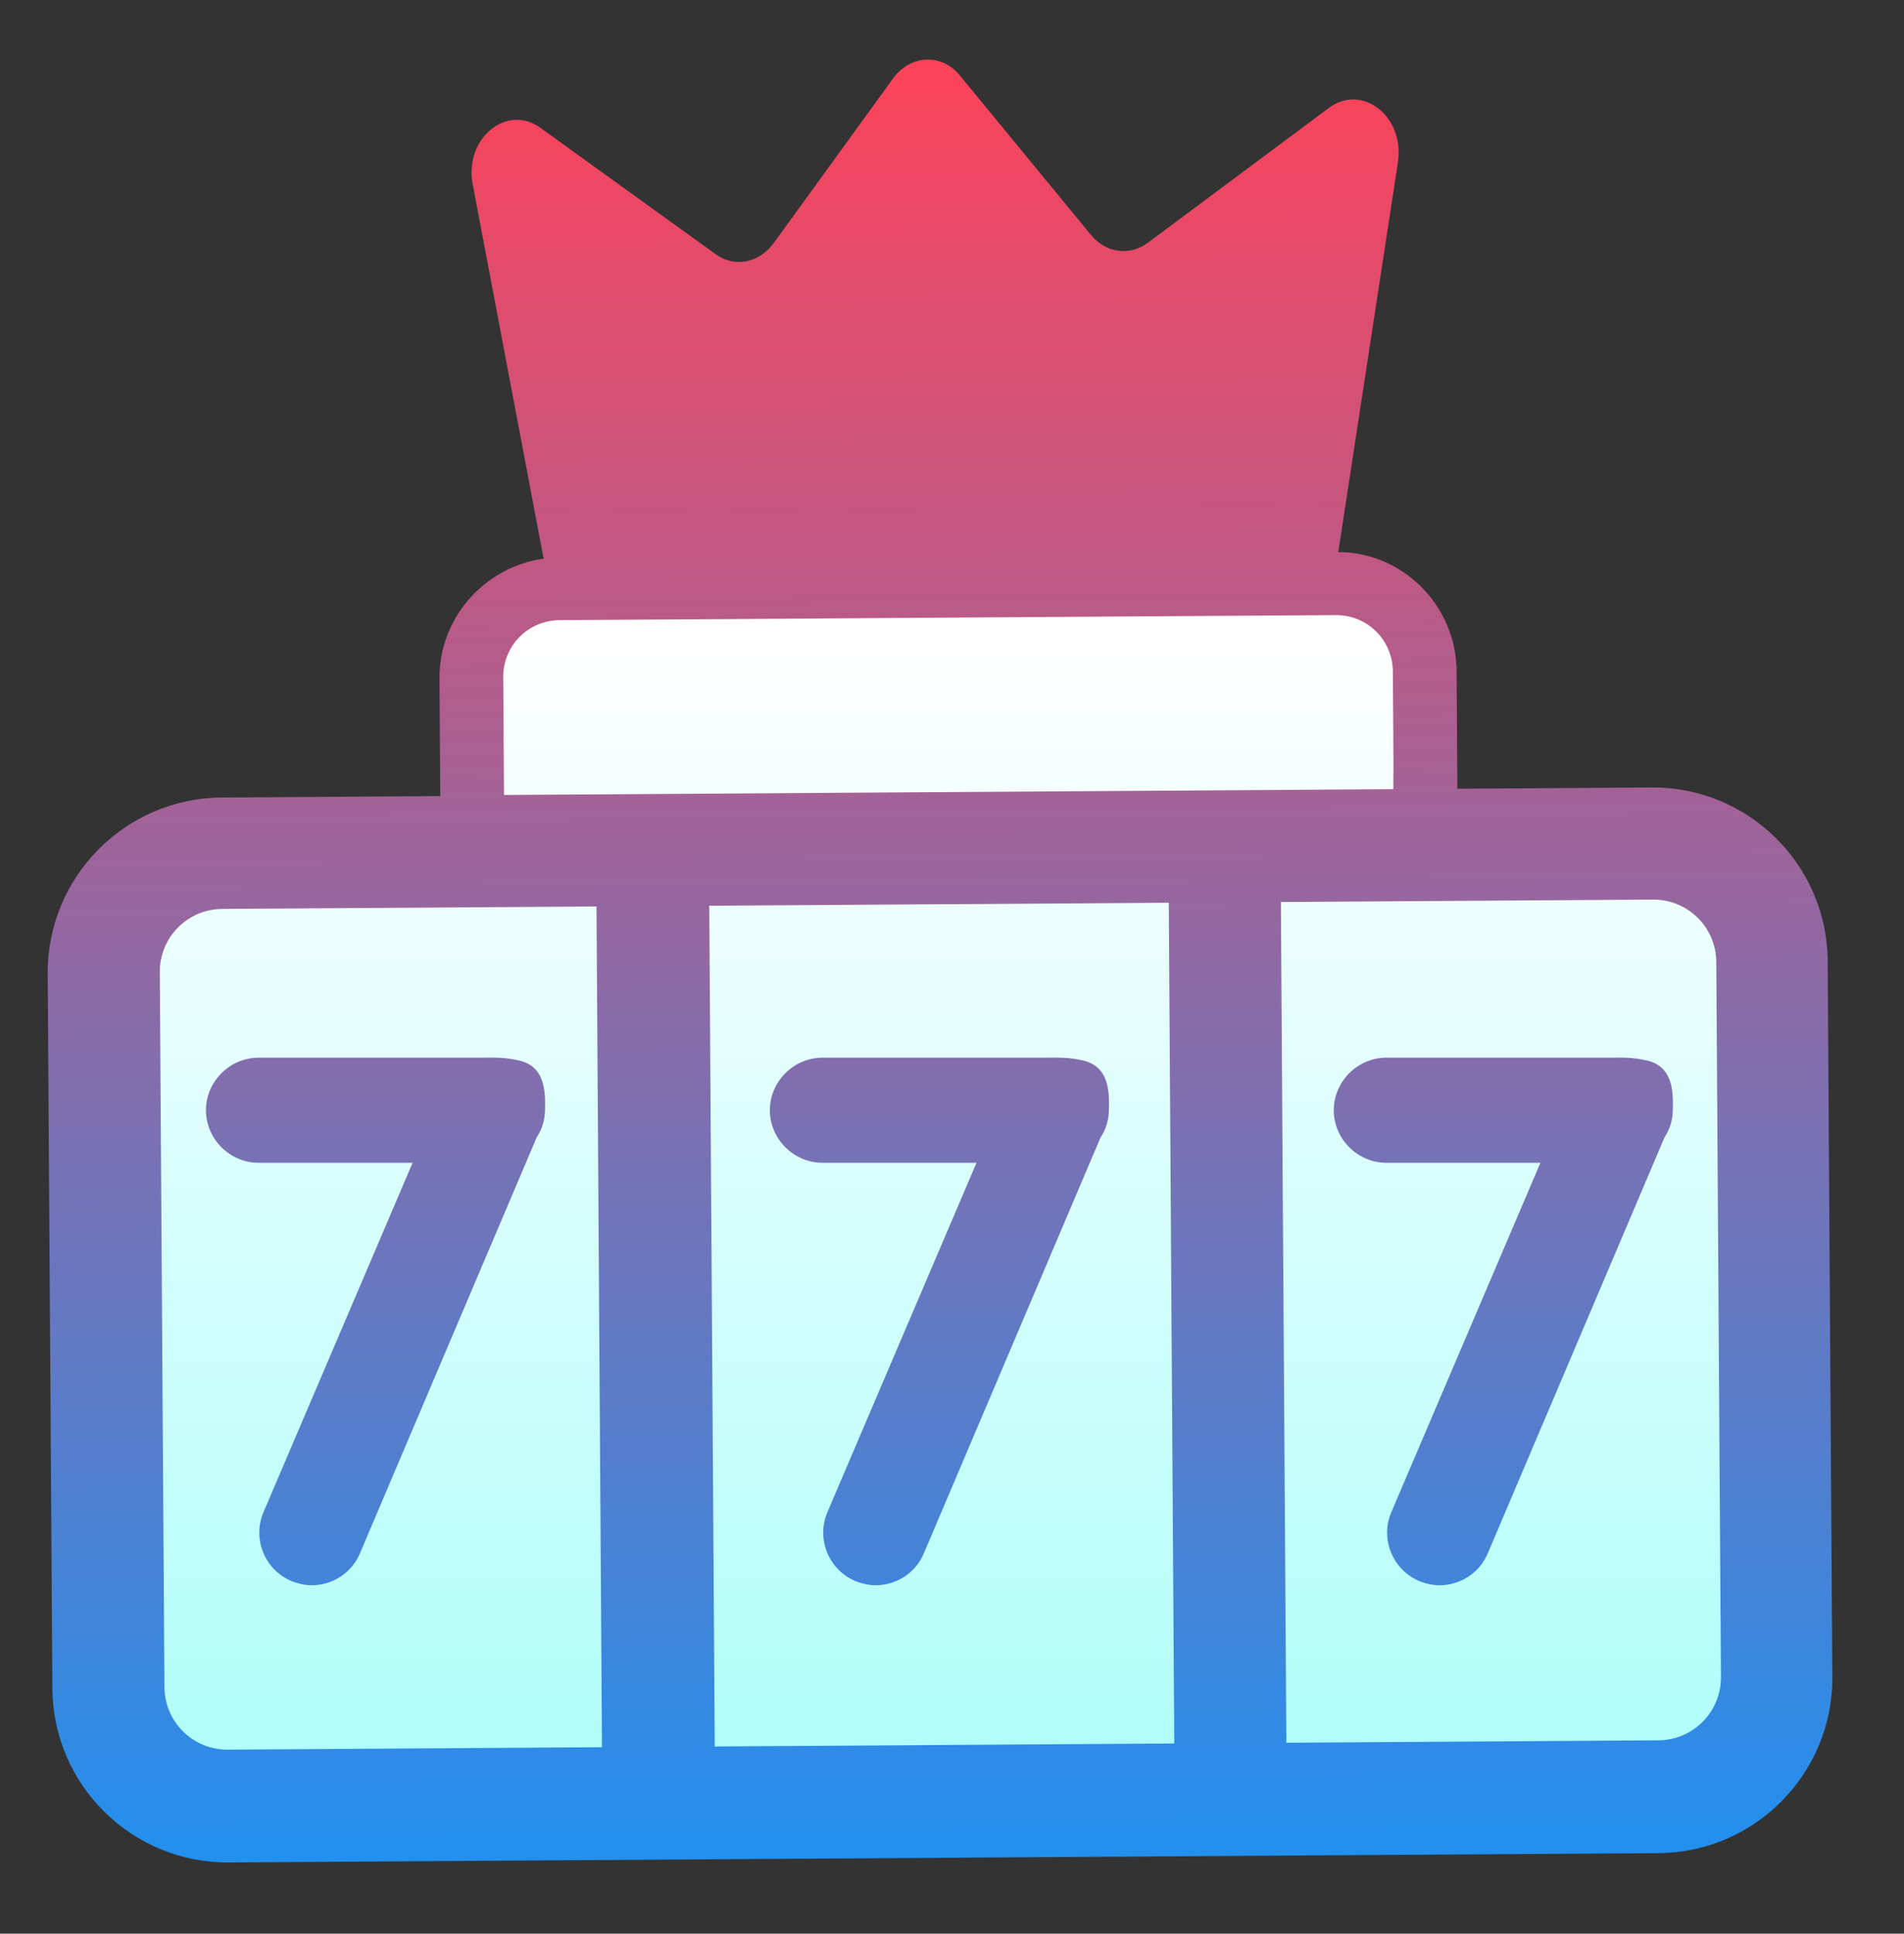
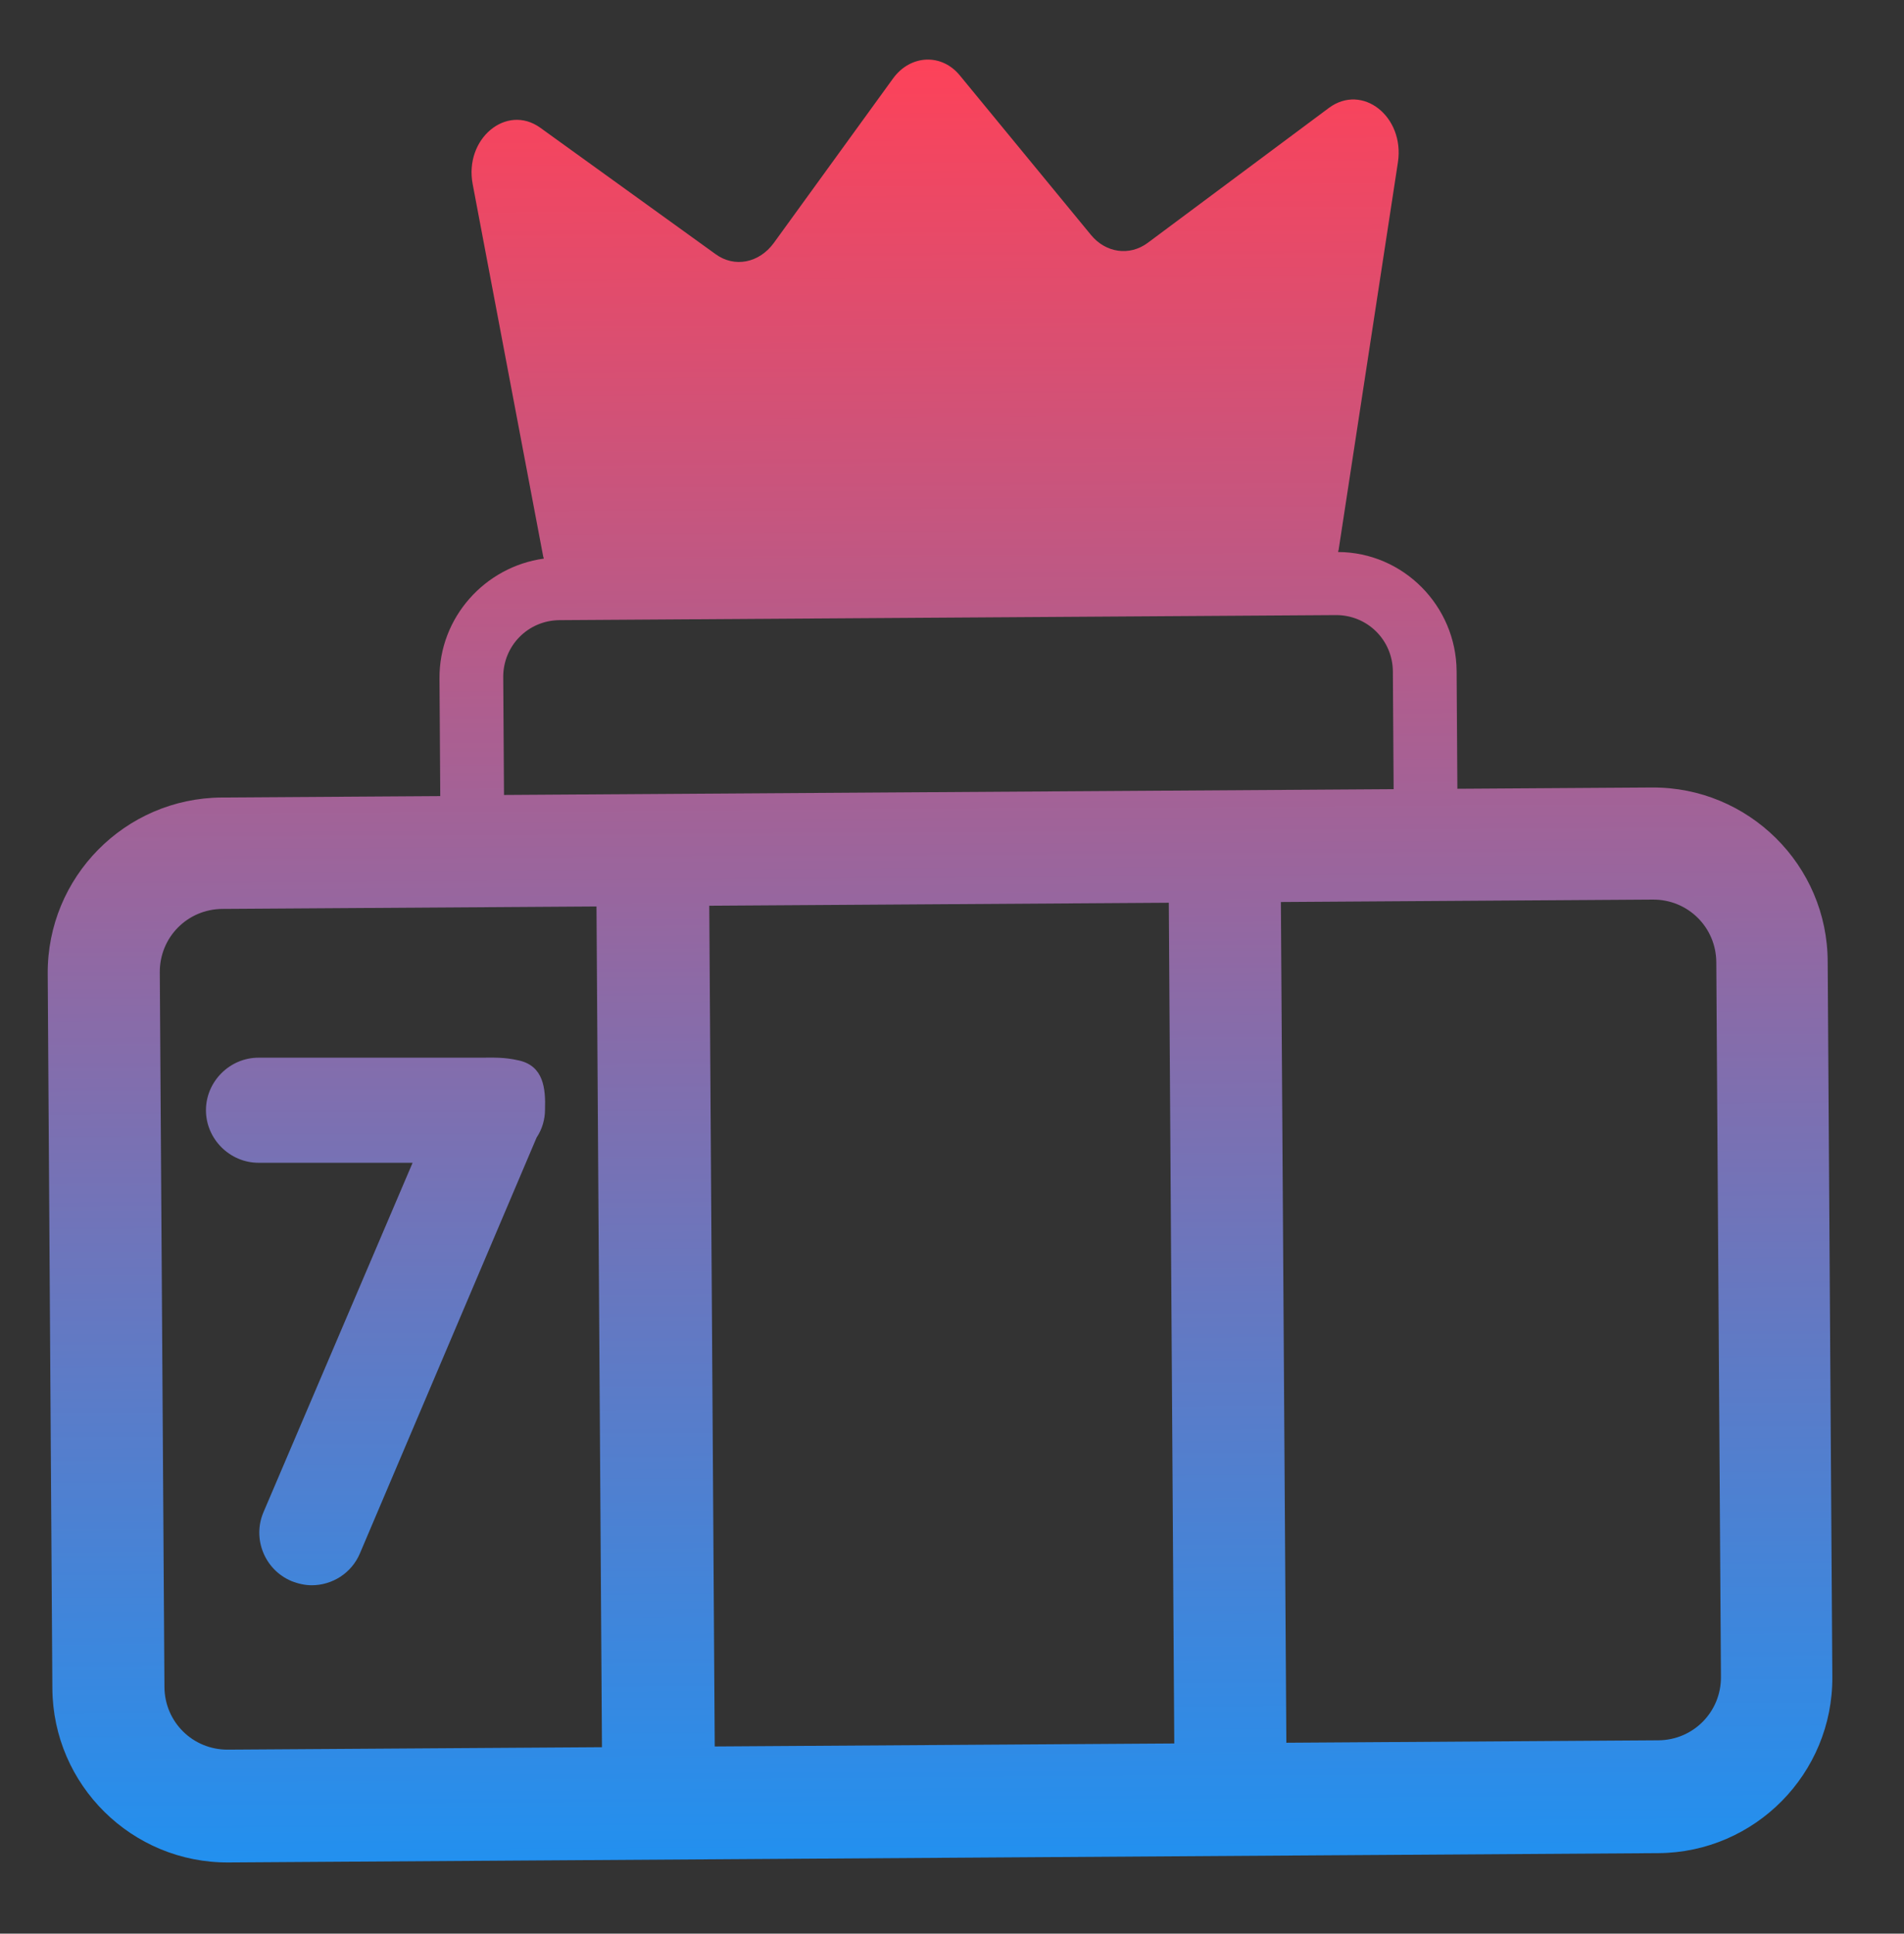
<svg xmlns="http://www.w3.org/2000/svg" xmlns:xlink="http://www.w3.org/1999/xlink" version="1.1" viewBox="0 0 271.801 275.994">
  <rect x="0" y="0" width="271.801" height="275.994" fill="#333333" stroke="none" />
  <defs>
    <style>
      .cls-1 {
        fill: url(#linear-gradient-5);
      }

      .cls-2 {
        fill: url(#linear-gradient-4);
      }

      .cls-3 {
        fill: url(#linear-gradient-3);
      }

      .cls-4 {
        fill: url(#linear-gradient-2);
      }

      .cls-5 {
        fill: url(#linear-gradient);
      }
    </style>
    <linearGradient id="linear-gradient" x1="133.3" y1="1509.805" x2="133.3" y2="1337.956" gradientTransform="translate(0 1602) scale(1 -1)" gradientUnits="userSpaceOnUse">
      <stop offset="0" stop-color="#fff" />
      <stop offset="1" stop-color="#a9fdf9" />
    </linearGradient>
    <linearGradient id="linear-gradient-2" x1="53.608" y1="-986.741" x2="53.608" y2="-740.831" gradientTransform="translate(0 1002)" gradientUnits="userSpaceOnUse">
      <stop offset="0" stop-color="#fd4259" />
      <stop offset="1" stop-color="#2290ef" />
    </linearGradient>
    <linearGradient id="linear-gradient-3" x1="134.108" y1="-989.009" x2="134.108" y2="-741.145" xlink:href="#linear-gradient-2" />
    <linearGradient id="linear-gradient-4" x1="214.608" y1="-988.631" x2="214.608" y2="-741.182" xlink:href="#linear-gradient-2" />
    <linearGradient id="linear-gradient-5" x1="134.096" y1="6.142" x2="134.096" y2="262.808" gradientTransform="translate(-1.118 3.232) rotate(-.373)" xlink:href="#linear-gradient-2" />
  </defs>
  <g>
    <g id="WEB_ICONS">
-       <path class="cls-5" d="M199.2,85.964H68.8v33.6H19.7l-6.4,14v113.4l14,11.7h209.4l16.6-14.7v-113.8l-14-10.2h-40.4c-.1,0,.3-34.8.3-34Z" />
      <path class="cls-4" d="M77.8,158.364c.1-3-.2-6.2-3.7-7-2.2-.5-3.5-.4-5.8-.4h-31.4c-4.1,0-7.5,3.4-7.5,7.5s3.4,7.5,7.5,7.5h22l-21.3,49.9c-1.6,3.8.2,8.2,4,9.8,1,.4,2,.6,2.9.6,2.9,0,5.7-1.7,6.9-4.6l25.2-59.3c.8-1.2,1.2-2.6,1.2-4h0Z" />
-       <path class="cls-3" d="M158.3,158.364c.1-3-.2-6.2-3.7-7-2.2-.5-3.5-.4-5.8-.4h-31.4c-4.1,0-7.5,3.4-7.5,7.5s3.4,7.5,7.5,7.5h22l-21.3,49.9c-1.6,3.8.2,8.2,4,9.8,1,.4,2,.6,2.9.6,2.9,0,5.7-1.7,6.9-4.6l25.2-59.3c.8-1.2,1.2-2.6,1.2-4h0Z" />
-       <path class="cls-2" d="M238.8,158.364c.1-3-.2-6.2-3.7-7-2.2-.5-3.5-.4-5.8-.4h-31.4c-4.1,0-7.5,3.4-7.5,7.5s3.4,7.5,7.5,7.5h22l-21.3,49.9c-1.6,3.8.2,8.2,4,9.8,1,.4,2,.6,2.9.6,2.9,0,5.7-1.7,6.9-4.6l25.2-59.3c.8-1.2,1.2-2.6,1.2-4h0Z" />
      <path class="cls-1" d="M235.843,112.4l-27.799.181-.109-16.8c-.061-9.3-7.611-16.951-16.911-16.99-.001-.2.098-.301.097-.501l8.441-55.156c.958-6.506-5.073-11.267-9.851-7.736l-25.875,19.269c-2.588,1.917-5.991,1.439-8.108-1.147l-18.648-22.679c-2.621-3.283-7.12-3.054-9.598.363l-17.047,23.512c-2.082,2.814-5.577,3.536-8.29,1.554l-25.018-18.037c-4.823-3.469-10.89,1.571-9.648,8.063l10.046,53.036c0,.1.102.299.103.399-8.393,1.155-14.946,8.398-14.889,17.097l.109,16.8-31.199.203c-13.8.09-24.927,11.363-24.837,25.162l.664,101.998c.09,13.8,11.363,24.927,25.162,24.837l204.096-1.329c13.8-.09,24.927-11.363,24.837-25.162l-.664-101.998c.009-13.9-11.363-25.027-25.063-24.937ZM71.837,96.667c-.029-4.5,3.547-8.123,8.047-8.153l110.798-.721c4.5-.029,8.123,3.547,8.153,8.047l.109,16.8-126.997.827-.109-16.8h0ZM85.932,249.379l-53.399.348c-5,.033-9.026-3.941-9.058-8.941l-.664-101.998c-.033-5,3.941-9.026,8.941-9.058l53.399-.348.781,119.997ZM167.63,248.847l-65.599.427-.781-119.997,65.599-.427.781,119.997ZM245.67,239.338c.033,5-3.941,9.026-8.941,9.058l-53.099.346-.781-119.997,53.099-.346c5-.033,9.026,3.941,9.058,8.941l.664,101.998Z" />
    </g>
  </g>
</svg>